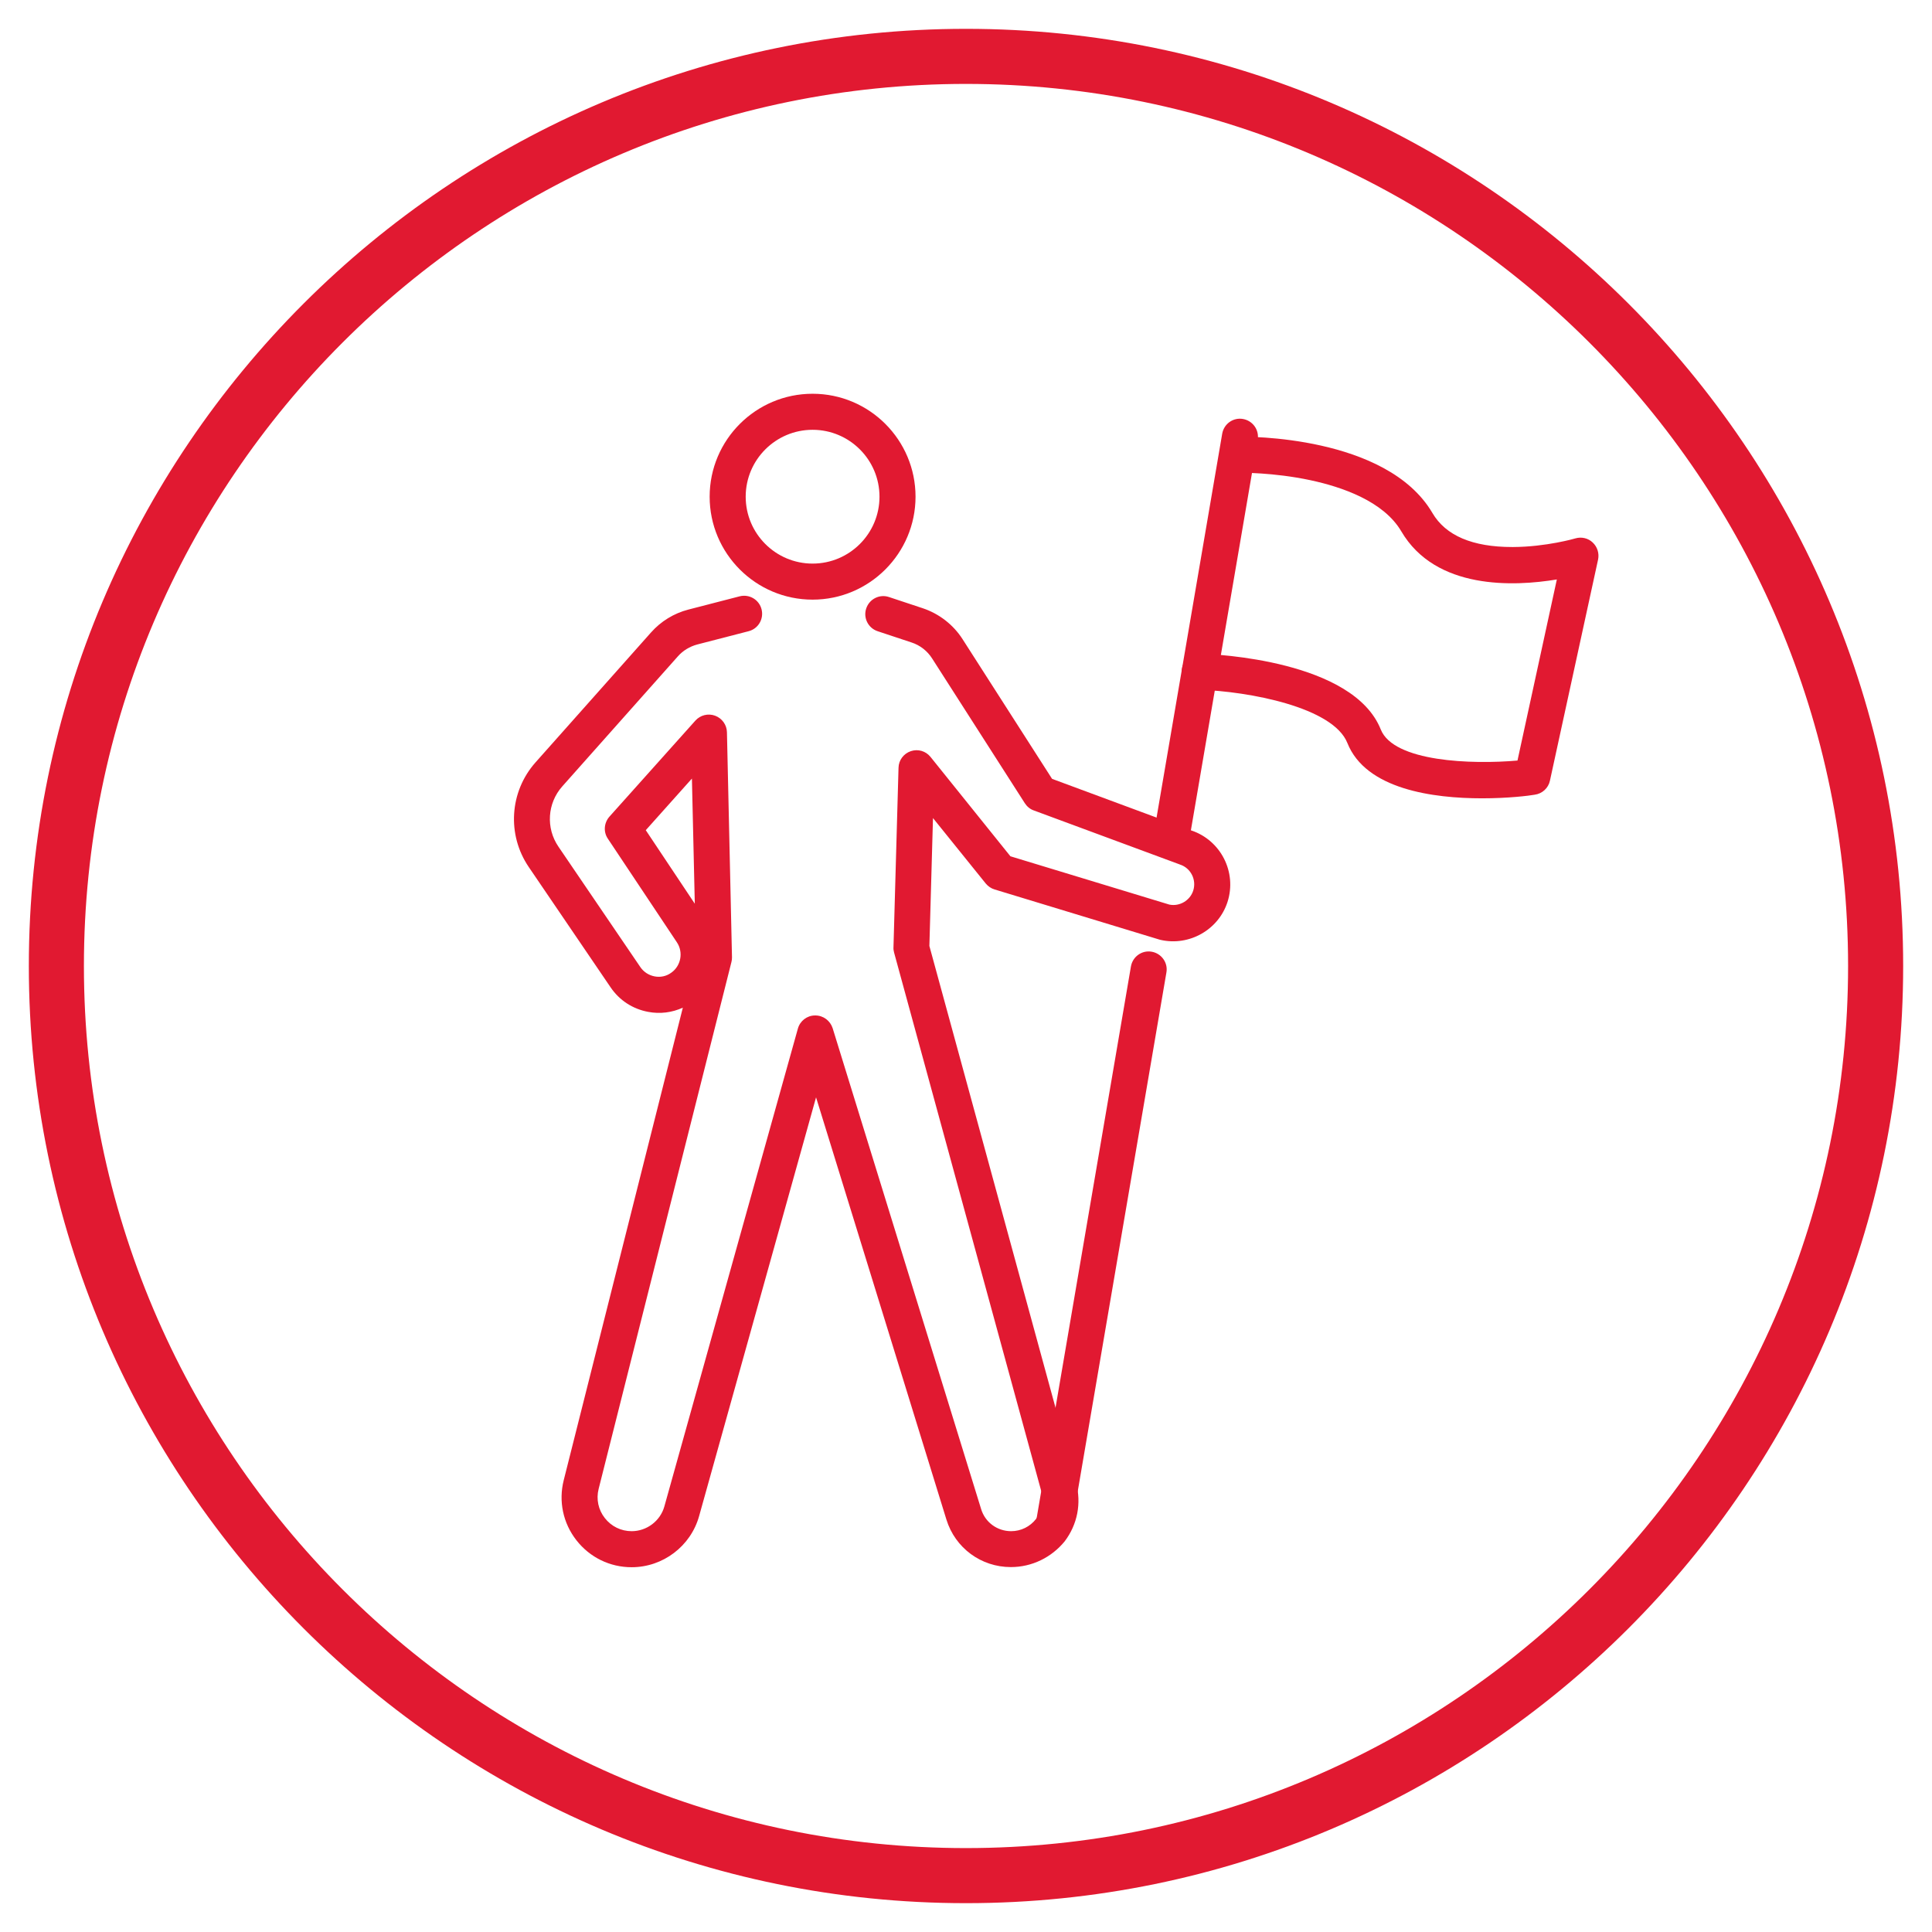
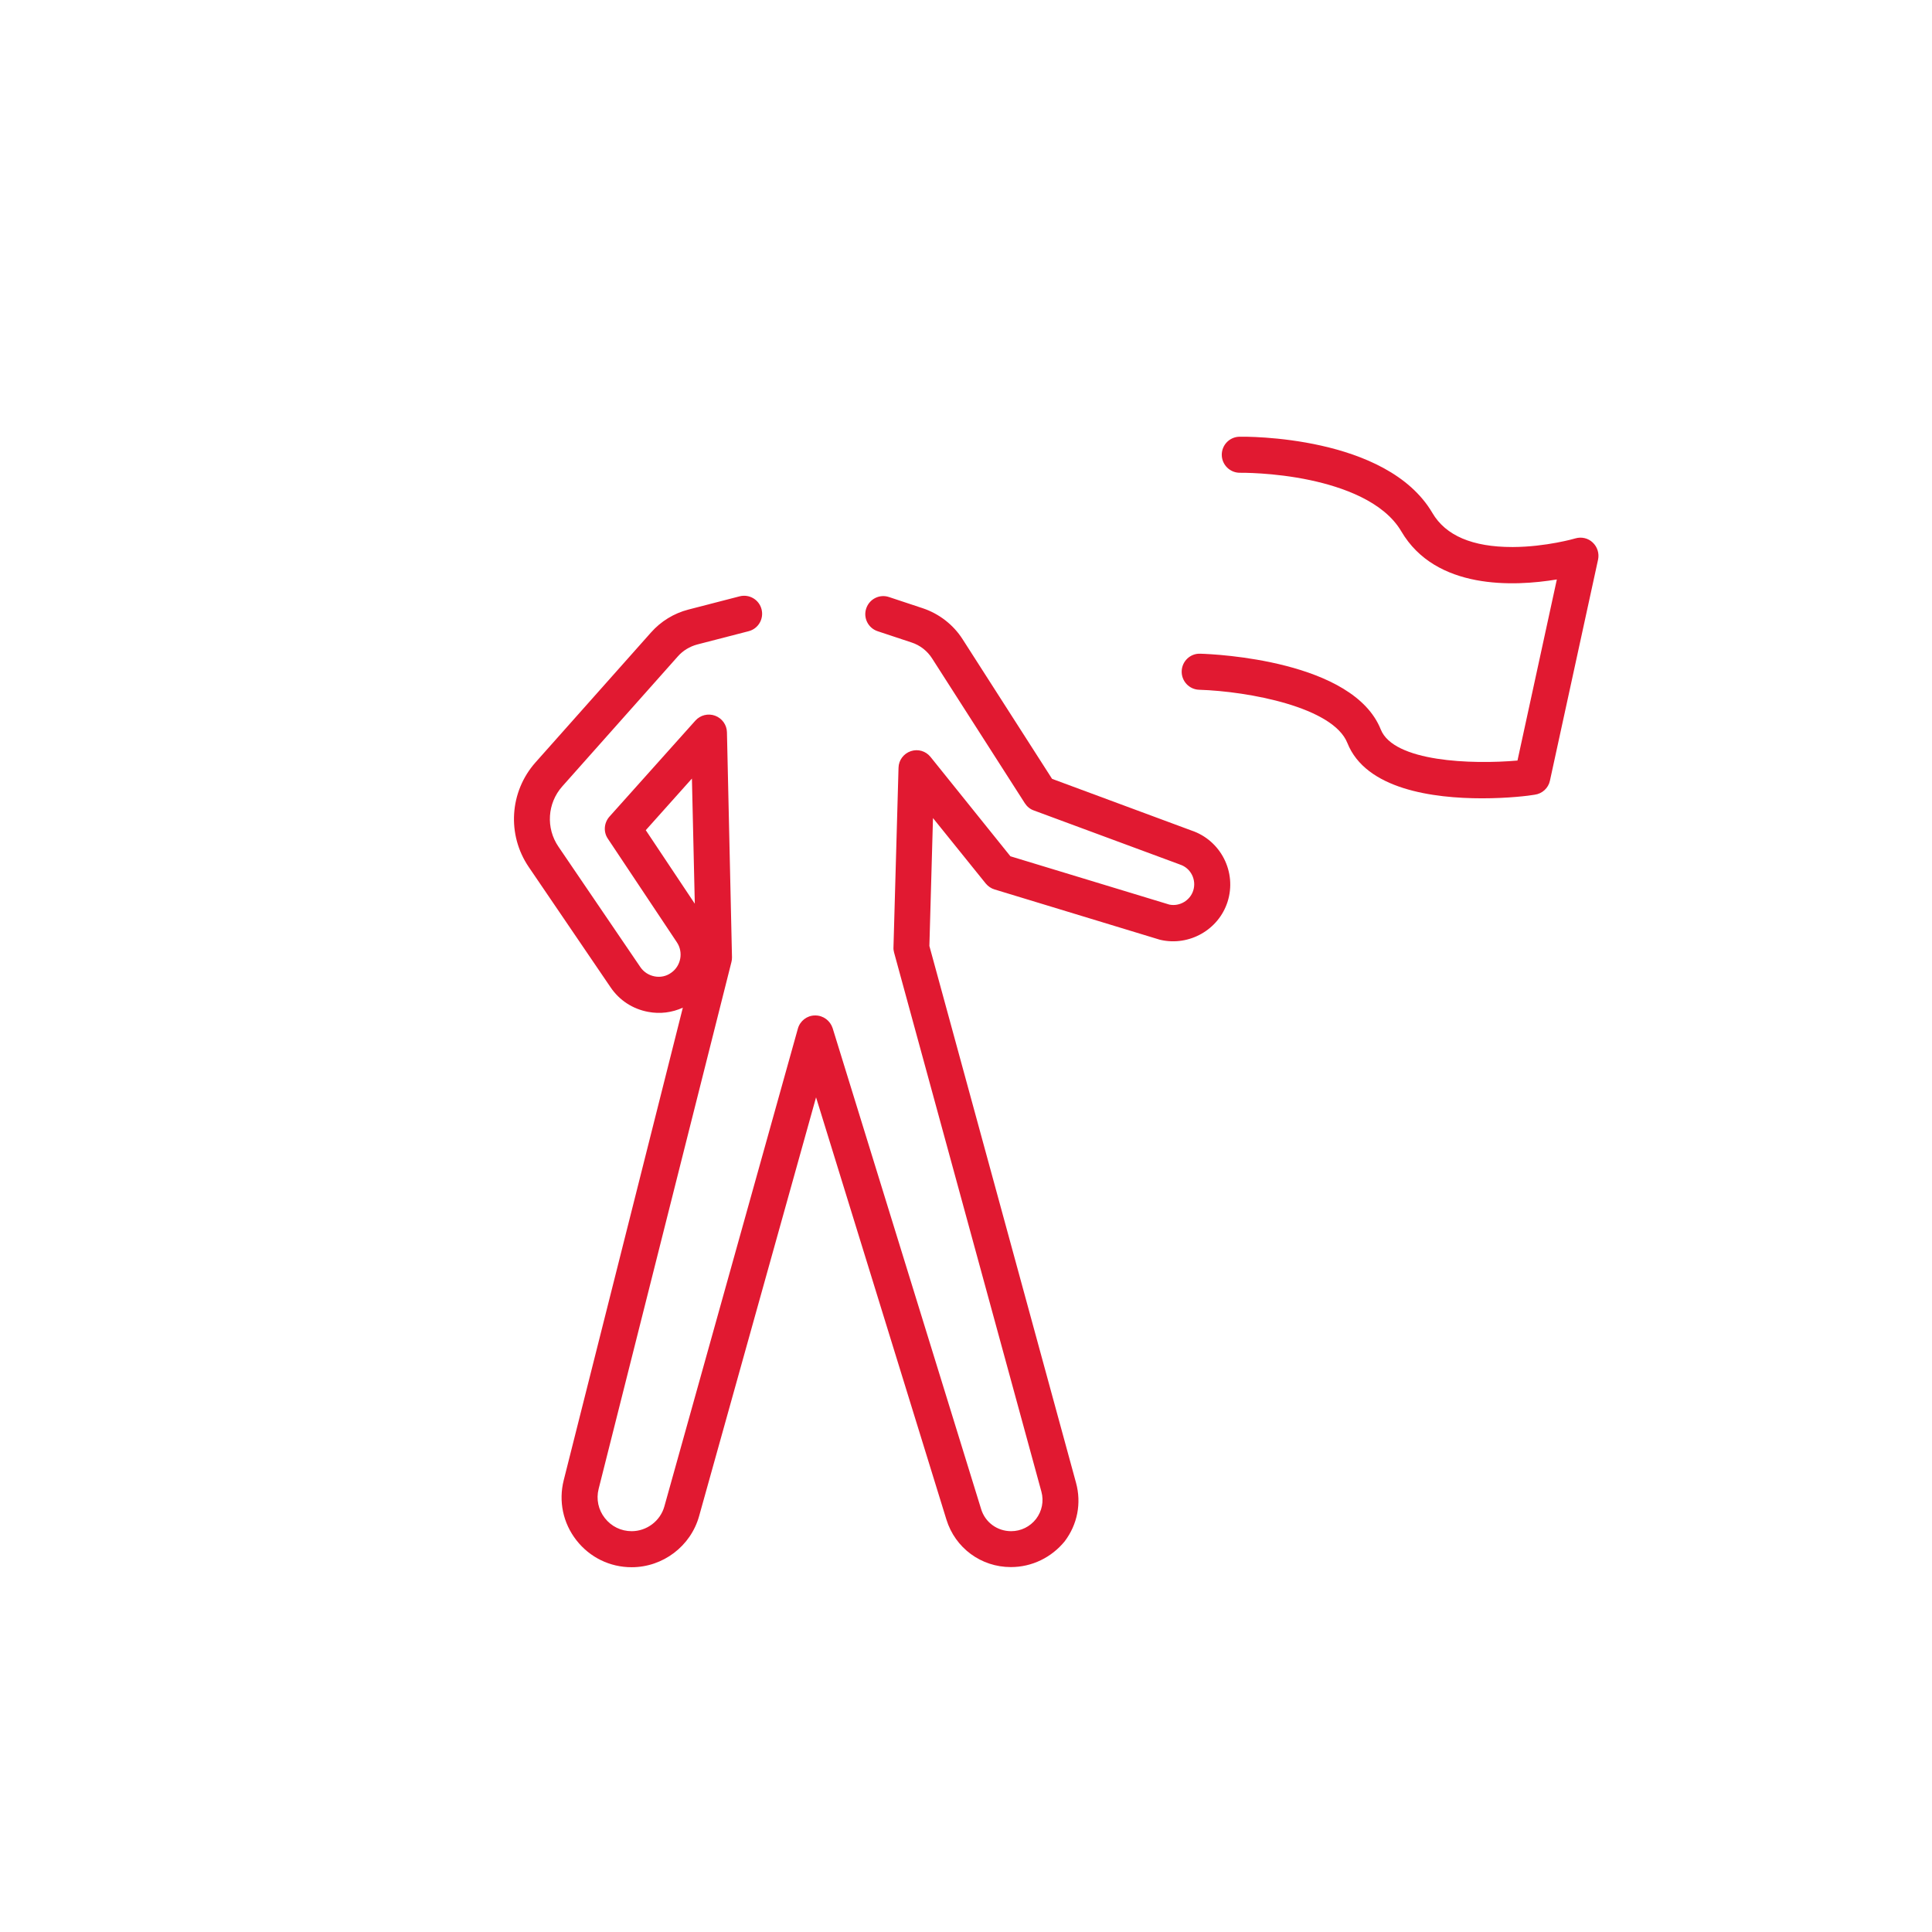
<svg xmlns="http://www.w3.org/2000/svg" version="1.1" id="Layer_1" x="0px" y="0px" viewBox="0 0 134 134" style="enable-background:new 0 0 134 134;" xml:space="preserve">
  <style type="text/css">
	.st0{fill:#E11931;}
</style>
  <g>
-     <path class="st0" d="M67,2C31.15,2,2,31.15,2,67s29.15,65,65,65s65-29.15,65-65S102.85,2,67,2z M67,128.18   c-33.73,0-61.18-27.44-61.18-61.18S33.27,5.82,67,5.82S128.18,33.27,128.18,67S100.73,128.18,67,128.18z" />
-   </g>
+     </g>
  <g>
    <g>
-       <path class="st0" d="M56.36,41.59c-3.94,0-7.14-3.2-7.14-7.14c0-3.94,3.2-7.14,7.14-7.14c3.94,0,7.14,3.2,7.14,7.14    C63.5,38.38,60.3,41.59,56.36,41.59z M56.36,29.81c-2.56,0-4.64,2.08-4.64,4.64s2.08,4.64,4.64,4.64c2.56,0,4.64-2.08,4.64-4.64    S58.92,29.81,56.36,29.81z" />
      <path class="st0" d="M70.11,108.69c-2.06,0-3.86-1.32-4.47-3.3L56.6,76.11l-8.11,29.04c-0.58,2.09-2.51,3.55-4.68,3.55    c-1.51,0-2.9-0.68-3.83-1.87c-0.93-1.19-1.25-2.71-0.88-4.17l8.26-32.77c-0.75,0.34-1.58,0.45-2.41,0.29    c-1.07-0.2-1.99-0.8-2.6-1.7l-5.68-8.35c-1.52-2.24-1.33-5.22,0.47-7.25l8.01-9.01c0.69-0.78,1.59-1.33,2.59-1.59l3.56-0.92    c0.67-0.17,1.35,0.23,1.52,0.9c0.17,0.67-0.23,1.35-0.9,1.52l-3.56,0.92c-0.52,0.14-0.99,0.42-1.35,0.83l-8.01,9.01    c-1.04,1.17-1.15,2.89-0.27,4.18l5.68,8.35c0.23,0.34,0.58,0.57,0.99,0.65c0.41,0.08,0.82-0.01,1.15-0.25    c0.68-0.47,0.86-1.42,0.4-2.11l-4.79-7.19c-0.32-0.47-0.27-1.1,0.11-1.53l5.96-6.66c0.34-0.38,0.88-0.52,1.37-0.34    c0.48,0.18,0.81,0.63,0.82,1.15l0.35,15.61c0,0.11-0.01,0.22-0.04,0.33l-9.21,36.54c-0.18,0.71-0.02,1.45,0.43,2.02    c0.45,0.58,1.13,0.91,1.86,0.91c1.05,0,1.99-0.71,2.27-1.72l9.26-33.14c0.15-0.53,0.63-0.91,1.19-0.91c0.01,0,0.01,0,0.02,0    c0.55,0,1.03,0.36,1.2,0.88l10.3,33.36c0.28,0.92,1.12,1.53,2.08,1.53c0.68,0,1.31-0.31,1.73-0.85c0.41-0.54,0.55-1.23,0.37-1.89    l-10.22-37.4c-0.03-0.12-0.05-0.24-0.04-0.36l0.35-12.45c0.01-0.52,0.35-0.98,0.85-1.15c0.5-0.17,1.04-0.01,1.37,0.4l5.54,6.89    l11.02,3.35c0.71,0.15,1.44-0.28,1.66-0.97c0.24-0.75-0.17-1.57-0.93-1.81c-0.02-0.01-0.03-0.01-0.05-0.02l-10.08-3.73    c-0.26-0.09-0.47-0.27-0.62-0.5l-6.43-10.04c-0.33-0.52-0.84-0.92-1.43-1.11l-2.35-0.78c-0.66-0.22-1.01-0.93-0.79-1.58    c0.22-0.66,0.93-1.01,1.58-0.79l2.35,0.78c1.13,0.38,2.11,1.14,2.75,2.14l6.21,9.69l9.66,3.58c2.04,0.68,3.17,2.89,2.51,4.95    c-0.62,1.94-2.66,3.09-4.64,2.64c-0.03-0.01-0.06-0.01-0.08-0.02l-11.44-3.48c-0.24-0.07-0.45-0.22-0.61-0.41l-3.66-4.54    l-0.25,8.87l10.17,37.23c0.39,1.42,0.1,2.9-0.79,4.07C72.93,108.02,71.58,108.69,70.11,108.69z M44.79,57.58l3.4,5.1L47.99,54    L44.79,57.58z" />
    </g>
-     <path class="st0" d="M81.2,59.61c-0.07,0-0.14-0.01-0.21-0.02c-0.68-0.12-1.14-0.76-1.02-1.44l4.8-28.07   c0.12-0.68,0.76-1.14,1.44-1.02c0.68,0.12,1.14,0.76,1.02,1.44l-4.8,28.07C82.32,59.18,81.79,59.61,81.2,59.61z" />
-     <path class="st0" d="M73.1,106.93c-0.07,0-0.14-0.01-0.21-0.02c-0.68-0.12-1.14-0.76-1.02-1.44l6.57-38.44   c0.12-0.68,0.76-1.14,1.44-1.02c0.68,0.12,1.14,0.76,1.02,1.44l-6.57,38.44C74.23,106.5,73.7,106.93,73.1,106.93z" />
    <path class="st0" d="M102.8,55.37c-3.4,0-8.07-0.62-9.35-3.84c-0.99-2.48-6.83-3.58-10.28-3.69c-0.69-0.02-1.23-0.6-1.21-1.29   c0.02-0.69,0.6-1.24,1.29-1.21c1.08,0.03,10.61,0.47,12.52,5.26c0.9,2.24,6.3,2.43,9.48,2.15l2.73-12.56   c-2.96,0.49-8.4,0.74-10.79-3.34c-1.23-2.09-4.12-3.08-6.33-3.55c-2.55-0.54-4.82-0.51-4.85-0.51c-0.01,0-0.01,0-0.02,0   c-0.68,0-1.24-0.55-1.25-1.23c-0.01-0.69,0.54-1.26,1.23-1.27c0.41-0.01,10.21-0.11,13.38,5.29c0.92,1.57,2.78,2.36,5.53,2.36   c0.02,0,0.05,0,0.07,0c2.28-0.01,4.3-0.59,4.32-0.6c0.42-0.12,0.88-0.02,1.2,0.29c0.32,0.3,0.46,0.75,0.37,1.18l-3.34,15.34   c-0.11,0.51-0.53,0.9-1.06,0.97C106.06,55.19,104.61,55.37,102.8,55.37z" />
  </g>
</svg>